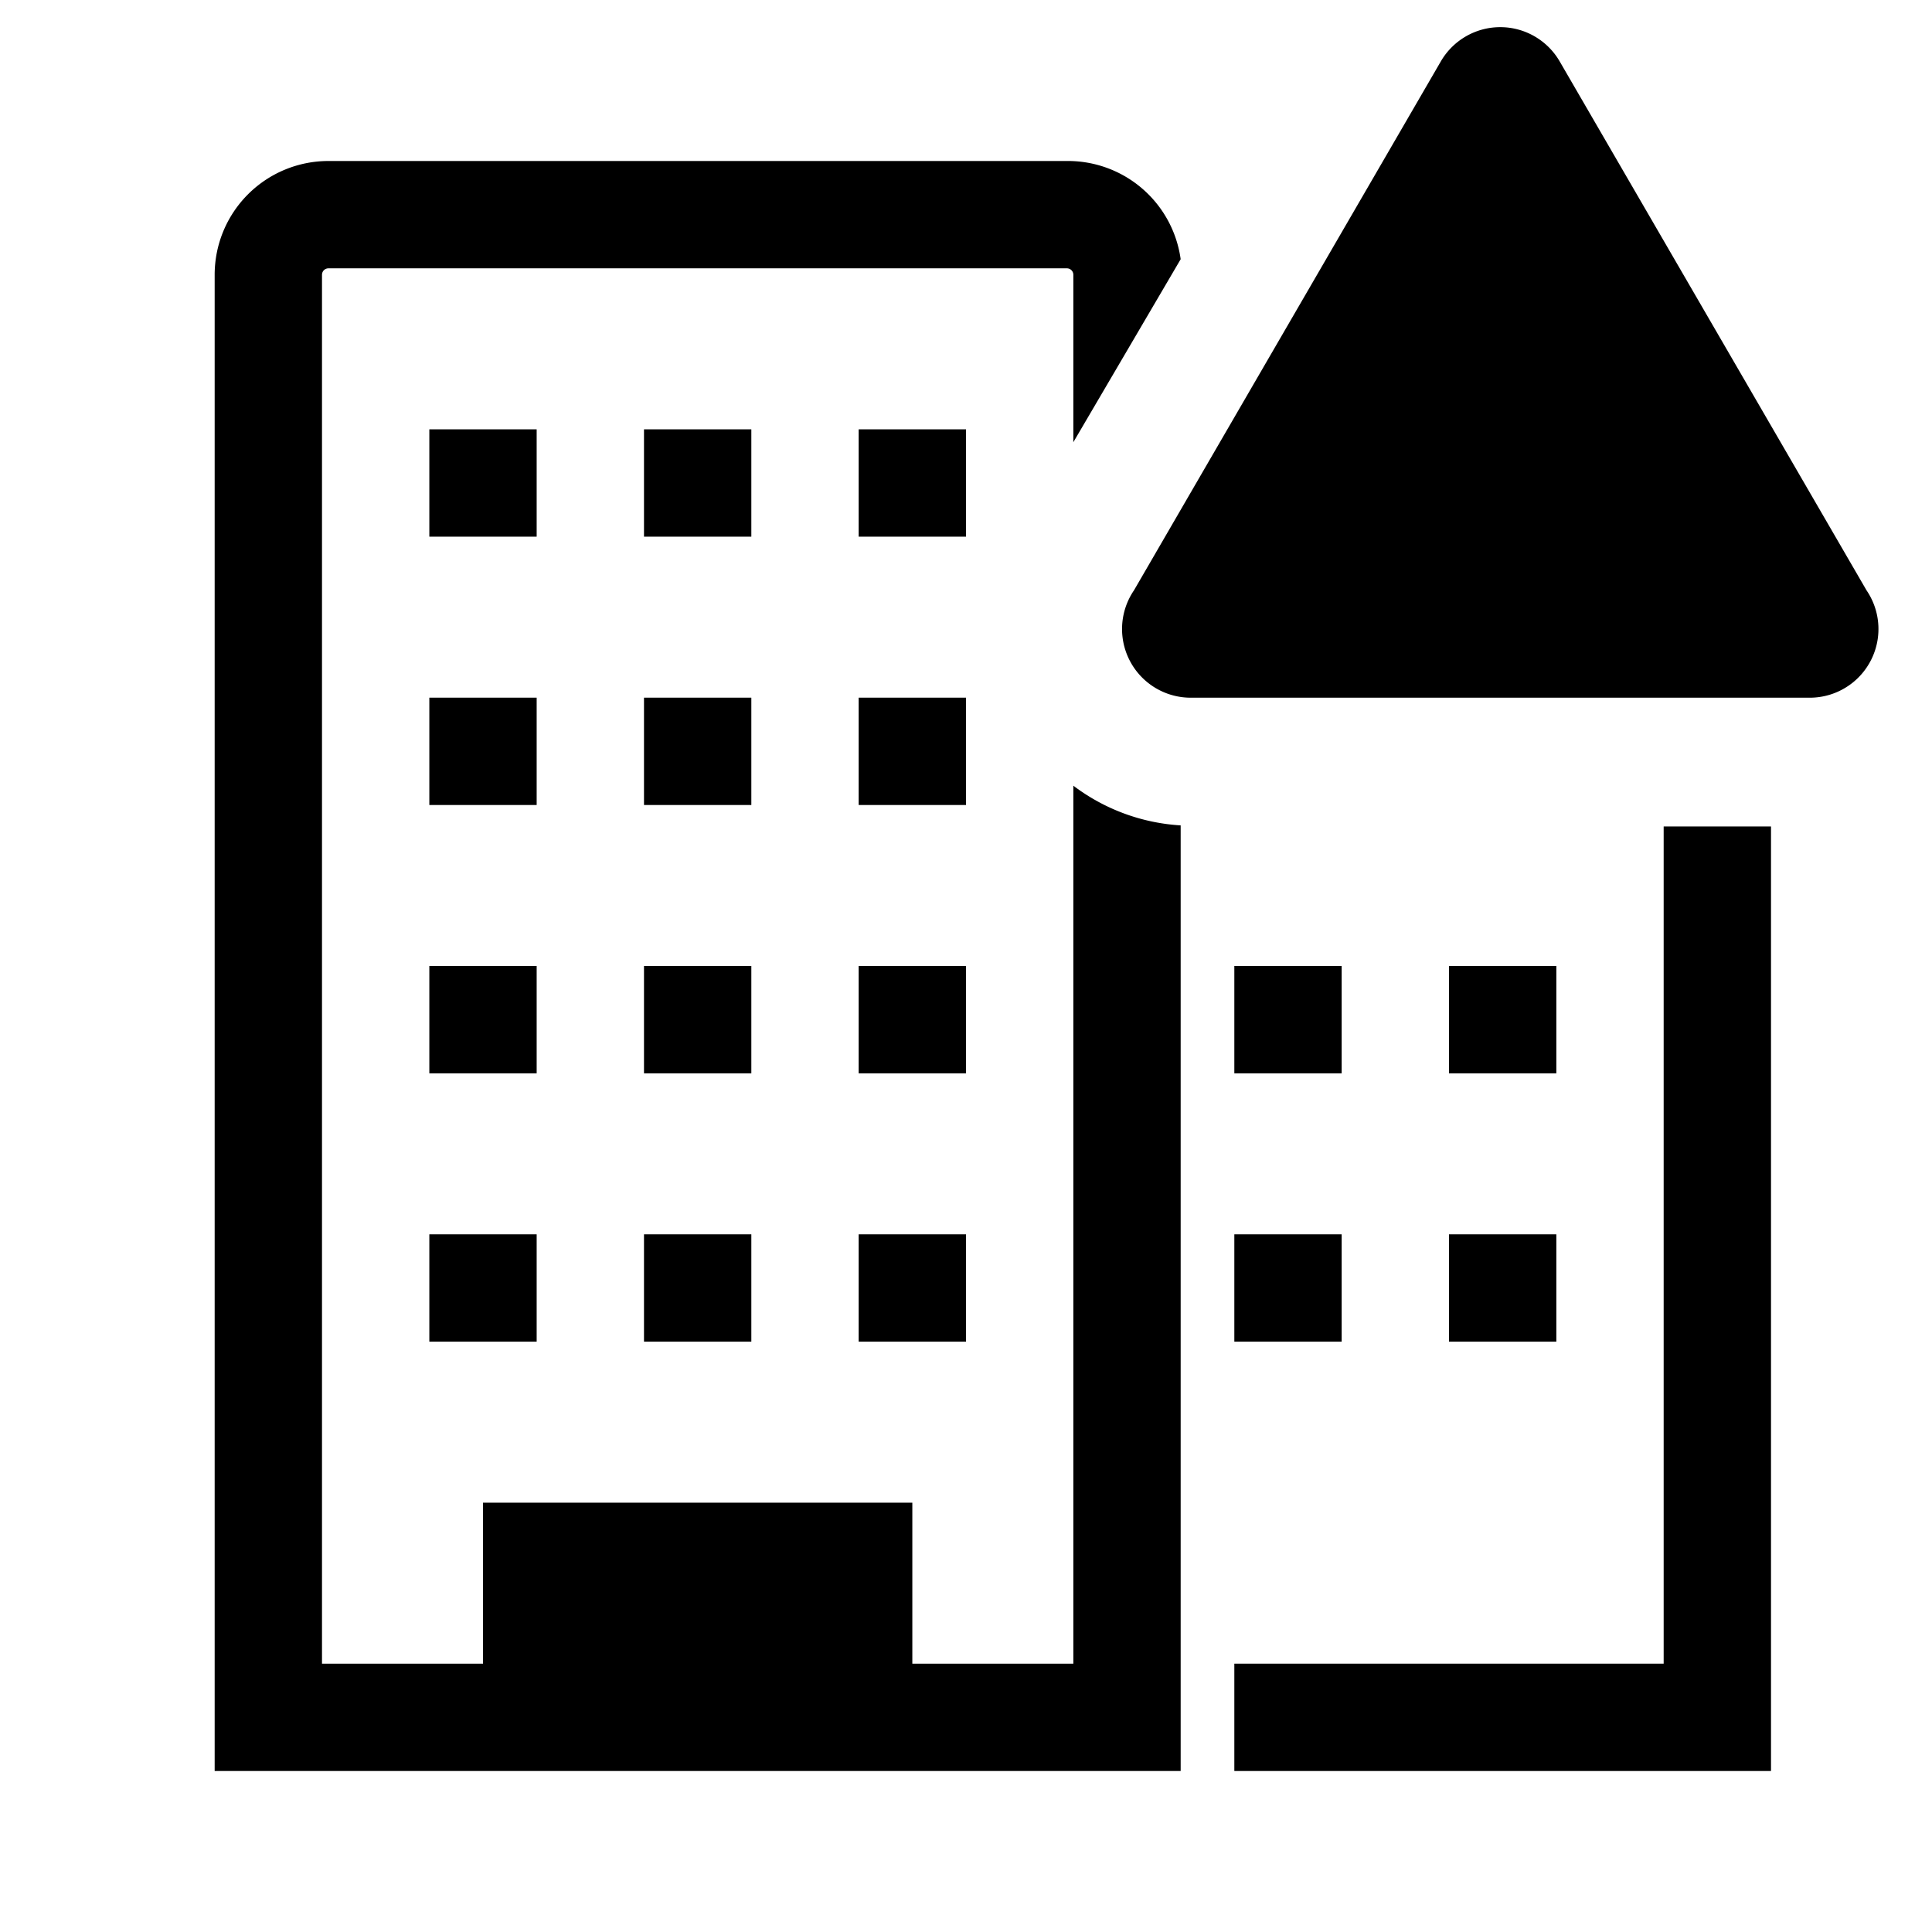
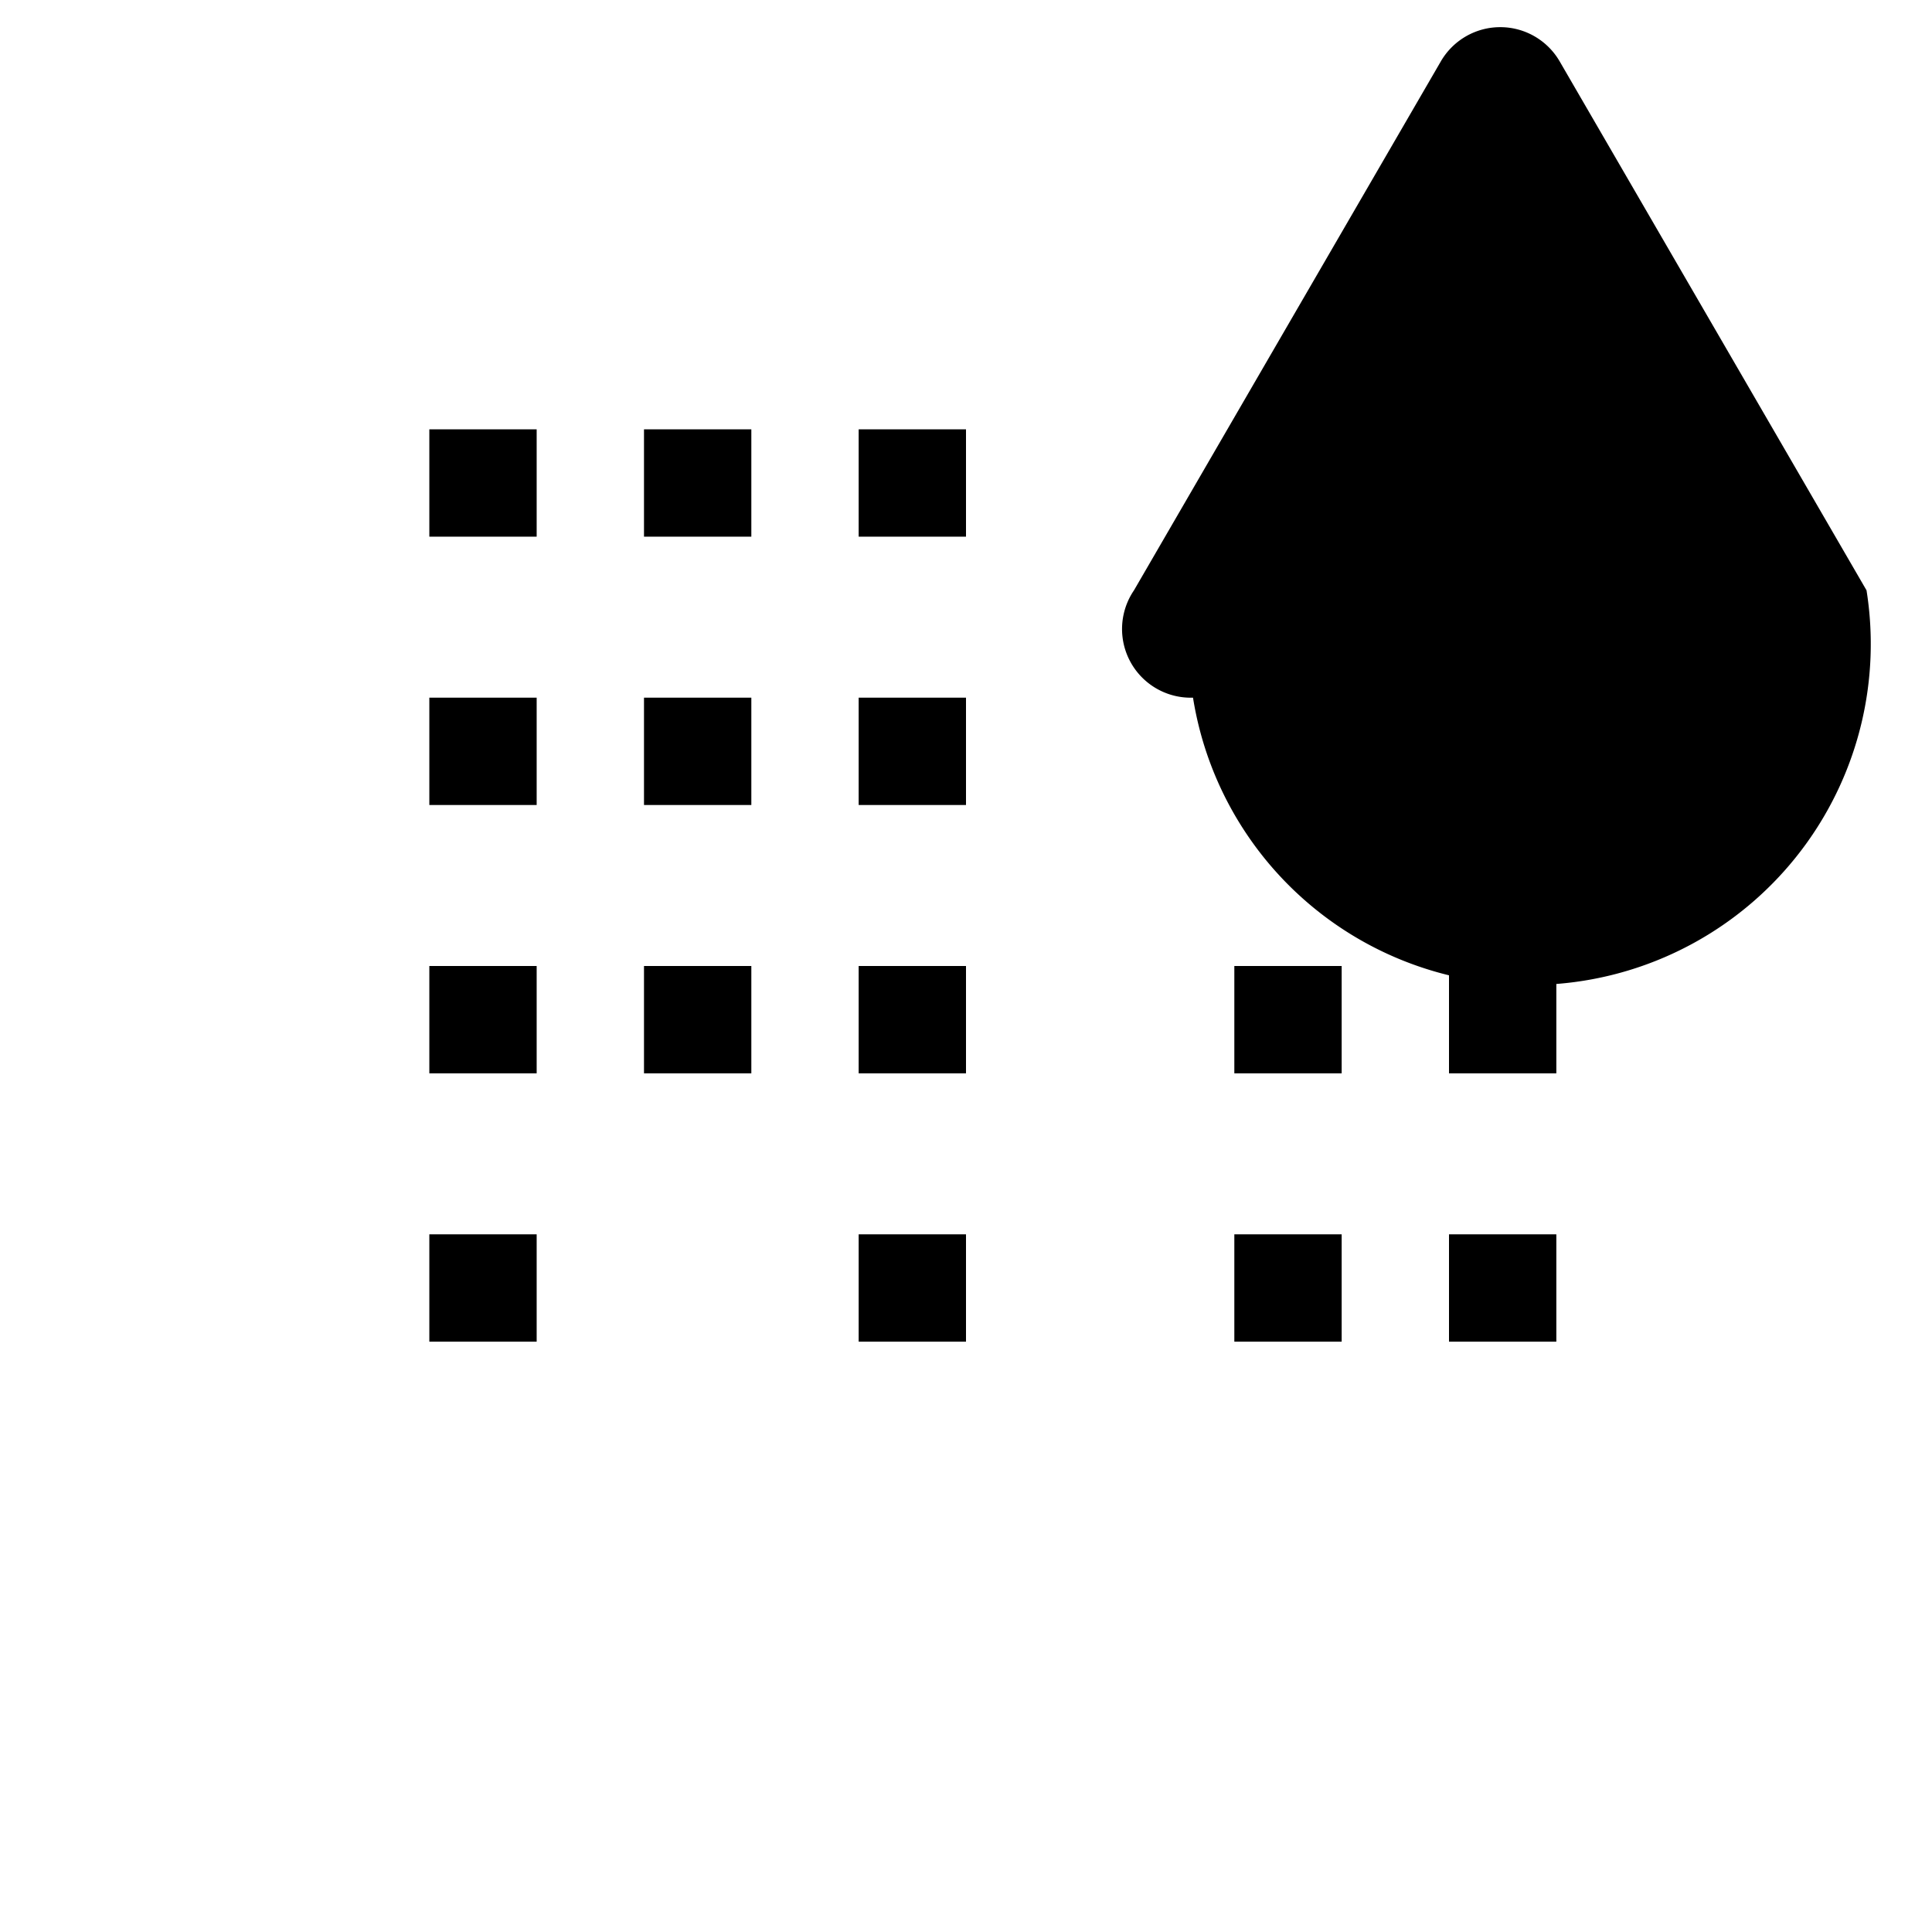
<svg xmlns="http://www.w3.org/2000/svg" fill="#000000" width="800px" height="800px" viewBox="0 0 36 36" version="1.1" preserveAspectRatio="xMidYMid meet">
  <title>building-outline-alerted</title>
  <rect x="8" y="8" width="2" height="2" class="clr-i-outline--alerted clr-i-outline-path-1--alerted" />
  <rect x="12" y="8" width="2" height="2" class="clr-i-outline--alerted clr-i-outline-path-2--alerted" />
  <rect x="16" y="8" width="2" height="2" class="clr-i-outline--alerted clr-i-outline-path-3--alerted" />
  <rect x="8" y="13" width="2" height="2" class="clr-i-outline--alerted clr-i-outline-path-4--alerted" />
  <rect x="12" y="13" width="2" height="2" class="clr-i-outline--alerted clr-i-outline-path-5--alerted" />
  <rect x="16" y="13" width="2" height="2" class="clr-i-outline--alerted clr-i-outline-path-6--alerted" />
  <rect x="8" y="18" width="2" height="2" class="clr-i-outline--alerted clr-i-outline-path-7--alerted" />
  <rect x="12" y="18" width="2" height="2" class="clr-i-outline--alerted clr-i-outline-path-8--alerted" />
  <rect x="16" y="18" width="2" height="2" class="clr-i-outline--alerted clr-i-outline-path-9--alerted" />
  <rect x="8" y="23" width="2" height="2" class="clr-i-outline--alerted clr-i-outline-path-10--alerted" />
-   <rect x="12" y="23" width="2" height="2" class="clr-i-outline--alerted clr-i-outline-path-11--alerted" />
  <rect x="16" y="23" width="2" height="2" class="clr-i-outline--alerted clr-i-outline-path-12--alerted" />
  <rect x="23" y="18" width="2" height="2" class="clr-i-outline--alerted clr-i-outline-path-13--alerted" />
  <rect x="27" y="18" width="2" height="2" class="clr-i-outline--alerted clr-i-outline-path-14--alerted" />
  <rect x="23" y="23" width="2" height="2" class="clr-i-outline--alerted clr-i-outline-path-15--alerted" />
  <rect x="27" y="23" width="2" height="2" class="clr-i-outline--alerted clr-i-outline-path-16--alerted" />
-   <path d="M20,31H17V28H9v3H6V5.12A.12.12,0,0,1,6.12,5H19.88a.12.12,0,0,1,.12.12V8.24l2-3.41A2.12,2.12,0,0,0,19.88,3H6.12A2.12,2.12,0,0,0,4,5.12V33H22V15.38a3.68,3.68,0,0,1-2-.74Z" class="clr-i-outline--alerted clr-i-outline-path-17--alerted" />
-   <polygon points="31 15.4 31 31 23 31 23 33 33 33 33 15.4 31 15.4" class="clr-i-outline--alerted clr-i-outline-path-18--alerted" />
-   <path d="M26.85,1.14,21.13,11A1.28,1.28,0,0,0,22.23,13H33.68A1.28,1.28,0,0,0,34.78,11L29.06,1.14A1.28,1.28,0,0,0,26.85,1.14Z" class="clr-i-outline--alerted clr-i-outline-path-19--alerted clr-i-alert" />
+   <path d="M26.85,1.14,21.13,11A1.28,1.28,0,0,0,22.23,13A1.28,1.28,0,0,0,34.78,11L29.06,1.14A1.28,1.28,0,0,0,26.85,1.14Z" class="clr-i-outline--alerted clr-i-outline-path-19--alerted clr-i-alert" />
  <rect x="0" y="0" width="36" height="36" fill-opacity="0" />
</svg>